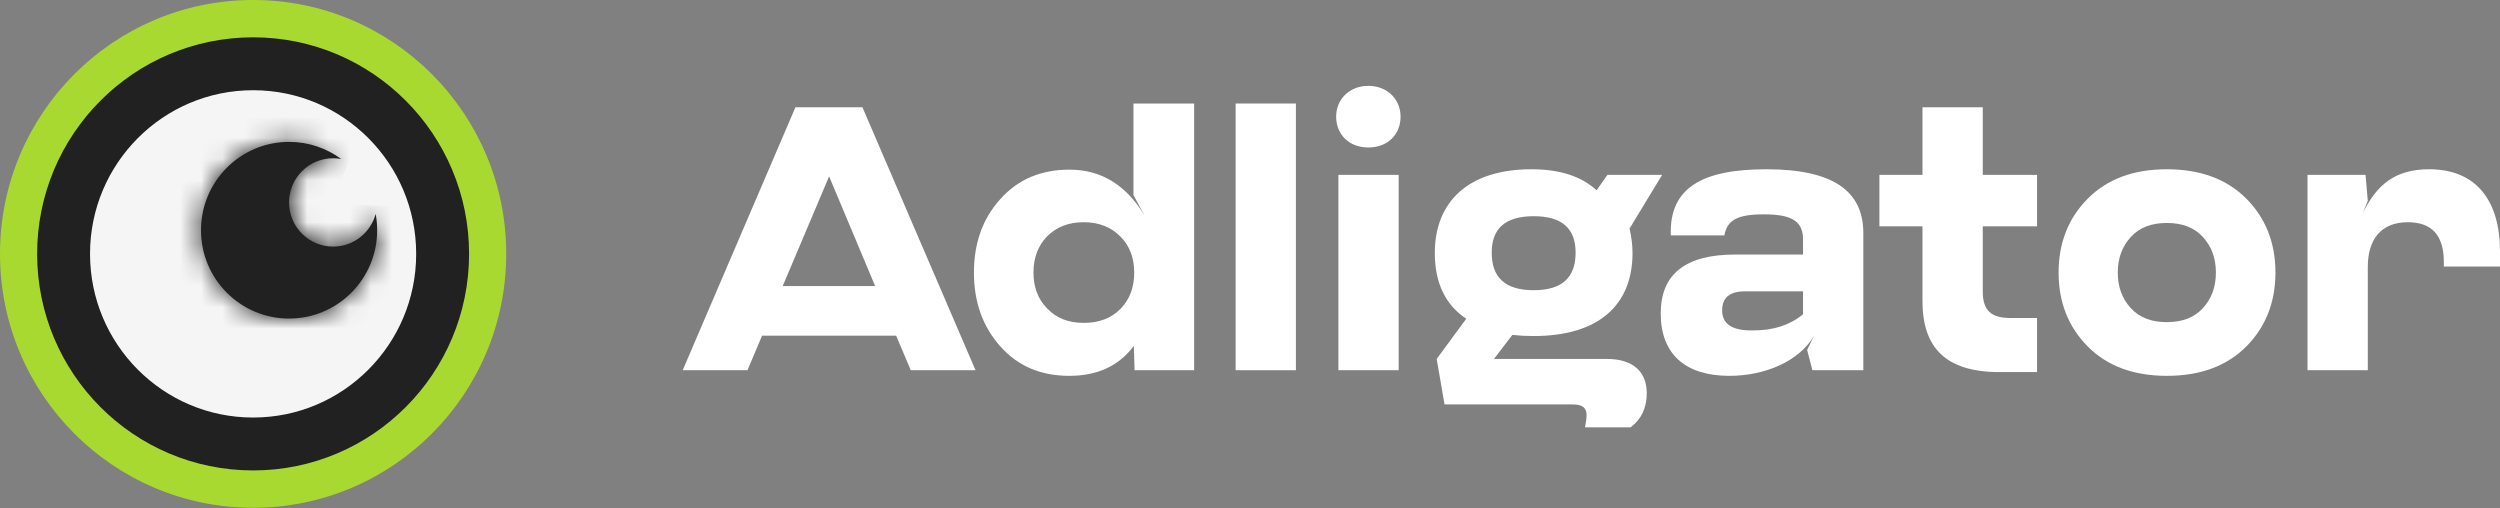
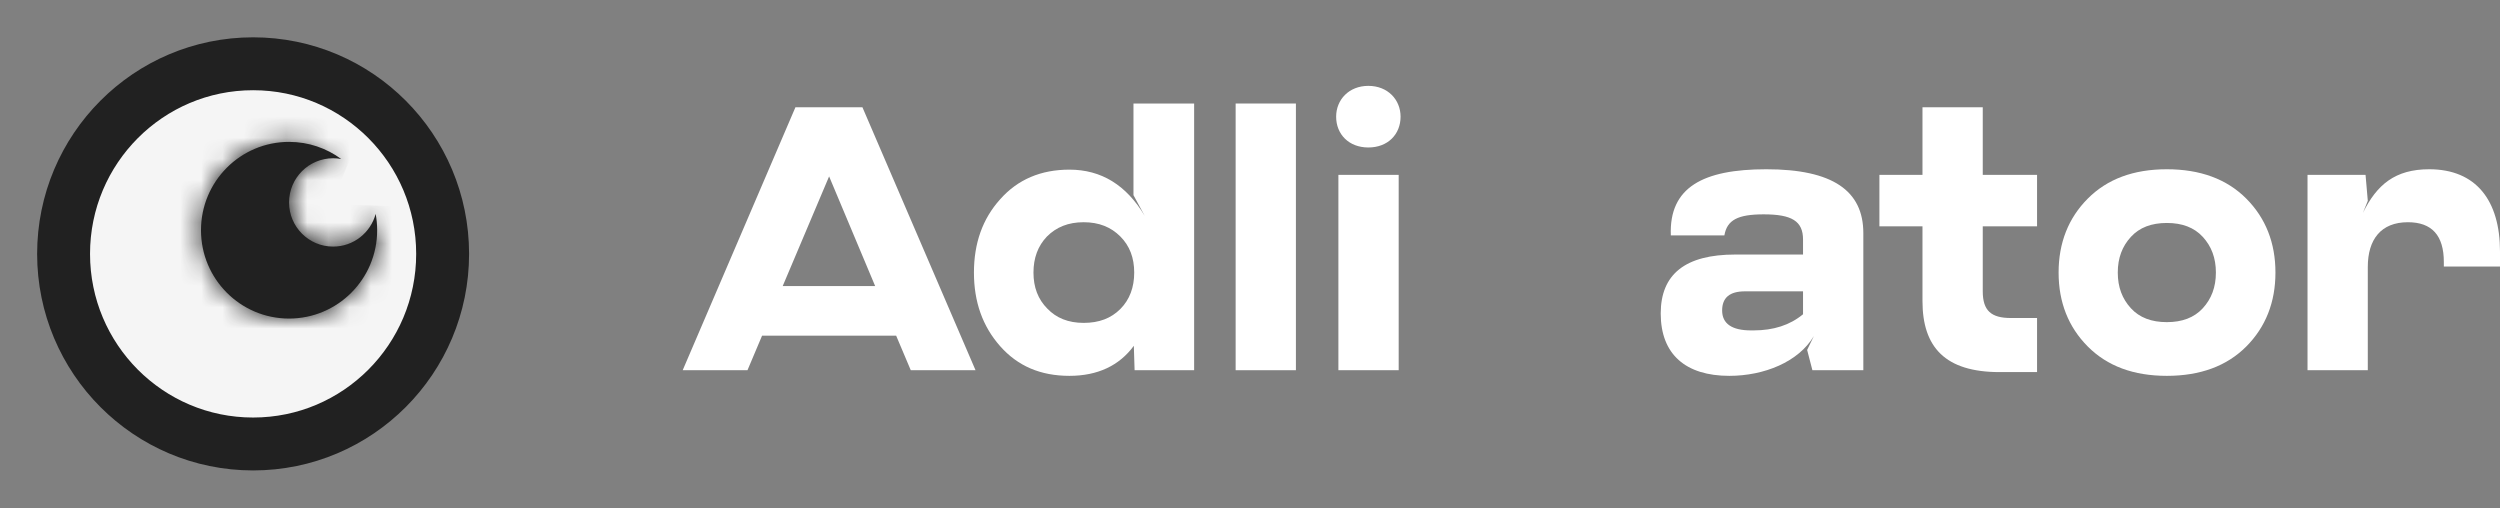
<svg xmlns="http://www.w3.org/2000/svg" width="118" height="24" viewBox="0 0 118 24" fill="none">
  <rect x="0" y="0" width="118" height="24" fill="#808080" stroke="none" />
  <g clip-path="url(#clip0_11923_6745)">
    <path d="M46.045 17.474H42.988L42.298 15.843H35.97L35.281 17.474H32.223L37.544 5.064H40.707L46.045 17.474ZM39.134 8.326L36.943 13.503H41.308L39.134 8.326Z" fill="white" />
    <path d="M53.5 9.212V4.886H56.363V17.474H53.553L53.517 16.322C52.828 17.261 51.803 17.74 50.477 17.74C49.116 17.74 48.038 17.279 47.207 16.34C46.376 15.4 45.97 14.247 45.97 12.865C45.97 11.482 46.376 10.329 47.207 9.407C48.038 8.468 49.134 8.007 50.477 8.007C51.979 8.007 53.164 8.734 54.03 10.188L53.5 9.212ZM49.434 14.567C49.858 15.01 50.424 15.24 51.149 15.24C51.873 15.24 52.439 15.027 52.881 14.584C53.323 14.141 53.535 13.556 53.535 12.865C53.535 12.173 53.323 11.606 52.881 11.163C52.439 10.719 51.873 10.489 51.149 10.489C50.424 10.489 49.858 10.719 49.416 11.163C48.992 11.606 48.78 12.173 48.78 12.865C48.78 13.556 48.992 14.123 49.434 14.567Z" fill="white" />
    <path d="M61.167 17.474H58.322V4.886H61.167V17.474Z" fill="white" />
    <path d="M63.066 5.507C63.066 4.709 63.667 4.053 64.586 4.053C65.506 4.053 66.107 4.709 66.107 5.507C66.107 6.34 65.506 6.961 64.586 6.961C63.667 6.961 63.066 6.34 63.066 5.507ZM66.018 17.474H63.172V8.255H66.018V17.474Z" fill="white" />
-     <path d="M70.516 16.942H75.853C77.073 16.942 77.727 17.545 77.727 18.556C77.727 19.247 77.48 19.779 76.967 20.169H74.811L74.846 19.974C74.97 19.336 74.828 19.088 74.21 19.088H68.182L67.811 16.942L69.207 15.045C68.218 14.389 67.723 13.343 67.723 11.943C67.723 9.514 69.314 7.989 72.283 7.989C73.626 7.989 74.651 8.326 75.359 8.982L75.871 8.255H78.452L76.914 10.79C77.002 11.163 77.055 11.553 77.055 11.943C77.055 14.407 75.447 15.861 72.389 15.861C72.035 15.861 71.7 15.843 71.382 15.808L70.516 16.942ZM70.409 11.925C70.409 13.113 71.063 13.698 72.389 13.698C73.715 13.698 74.369 13.113 74.369 11.925C74.369 10.773 73.715 10.205 72.389 10.205C71.063 10.205 70.409 10.773 70.409 11.925Z" fill="white" />
    <path d="M83.371 7.989C86.499 7.989 87.949 9 87.949 11.003V17.474H85.545L85.297 16.517L85.615 15.861C84.891 17.084 83.265 17.74 81.621 17.74C79.57 17.74 78.386 16.73 78.386 14.797C78.386 12.936 79.553 12.014 81.904 12.014H85.103V11.305C85.103 10.436 84.573 10.117 83.247 10.117C82.027 10.117 81.515 10.383 81.391 11.11H78.863C78.775 8.84 80.383 7.989 83.371 7.989ZM82.646 15.595H82.77C83.707 15.595 84.484 15.347 85.103 14.833V13.751H82.363C81.638 13.751 81.285 14.053 81.285 14.655C81.285 15.276 81.745 15.595 82.646 15.595Z" fill="white" />
    <path d="M96.149 8.255V10.684H93.586V13.751C93.586 14.673 93.993 15.01 94.912 15.01H96.149V17.563H94.382C91.819 17.563 90.741 16.393 90.741 14.212V10.684H88.708V8.255H90.741V5.064H93.586V8.255H96.149Z" fill="white" />
    <path d="M102.275 17.74C100.702 17.74 99.464 17.279 98.545 16.357C97.626 15.435 97.166 14.265 97.166 12.865C97.166 11.464 97.626 10.294 98.545 9.372C99.464 8.45 100.702 7.989 102.275 7.989C103.848 7.989 105.103 8.45 106.022 9.372C106.941 10.294 107.401 11.464 107.401 12.865C107.401 14.265 106.941 15.435 106.022 16.357C105.103 17.279 103.848 17.74 102.275 17.74ZM100.578 14.549C100.984 14.992 101.55 15.205 102.275 15.205C102.999 15.205 103.565 14.992 103.972 14.549C104.378 14.106 104.59 13.556 104.59 12.865C104.59 12.173 104.378 11.624 103.972 11.181C103.565 10.737 102.999 10.524 102.275 10.524C101.55 10.524 100.984 10.737 100.578 11.181C100.171 11.624 99.959 12.173 99.959 12.865C99.959 13.556 100.171 14.106 100.578 14.549Z" fill="white" />
    <path d="M114.659 7.989C116.869 7.989 118 9.461 118 11.872V12.581H115.349V12.368C115.349 11.11 114.783 10.489 113.652 10.489C112.379 10.489 111.76 11.305 111.76 12.599V17.474H108.915V8.255H111.654L111.76 9.479L111.531 10.046C112.185 8.716 113.051 7.989 114.659 7.989Z" fill="white" />
-     <path d="M11.947 23.967C18.545 23.967 23.894 18.602 23.894 11.983C23.894 5.365 18.545 0 11.947 0C5.349 0 0 5.365 0 11.983C0 18.602 5.349 23.967 11.947 23.967Z" fill="#A8D930" />
    <path d="M11.947 20.956C16.887 20.956 20.892 16.939 20.892 11.983C20.892 7.028 16.887 3.01 11.947 3.01C7.006 3.01 3.001 7.028 3.001 11.983C3.001 16.939 7.006 20.956 11.947 20.956Z" fill="#F5F5F5" stroke="#212121" stroke-width="2.497" />
    <path fill-rule="evenodd" clip-rule="evenodd" d="M13.644 15.036C15.94 15.036 17.802 13.169 17.802 10.866C17.802 10.603 17.777 10.345 17.731 10.096C17.493 10.985 16.684 11.639 15.723 11.639C14.575 11.639 13.644 10.706 13.644 9.555C13.644 8.403 14.575 7.47 15.723 7.47C15.853 7.47 15.981 7.482 16.105 7.505C15.416 6.997 14.565 6.697 13.644 6.697C11.348 6.697 9.487 8.563 9.487 10.866C9.487 13.169 11.348 15.036 13.644 15.036Z" fill="#212121" />
    <mask id="mask0_11923_6745" style="mask-type:luminance" maskUnits="userSpaceOnUse" x="9" y="6" width="9" height="10">
      <path fill-rule="evenodd" clip-rule="evenodd" d="M13.644 15.036C15.94 15.036 17.802 13.169 17.802 10.866C17.802 10.603 17.777 10.345 17.731 10.096C17.493 10.985 16.684 11.639 15.723 11.639C14.575 11.639 13.644 10.706 13.644 9.555C13.644 8.403 14.575 7.47 15.723 7.47C15.853 7.47 15.981 7.482 16.105 7.505C15.416 6.997 14.565 6.697 13.644 6.697C11.348 6.697 9.487 8.563 9.487 10.866C9.487 13.169 11.348 15.036 13.644 15.036Z" fill="white" />
    </mask>
    <g mask="url(#mask0_11923_6745)">
      <path d="M17.73 10.096L19.461 9.772L16.03 9.639L17.73 10.096ZM16.105 7.505L15.783 9.241L17.147 6.083L16.105 7.505ZM16.041 10.867C16.041 12.194 14.968 13.271 13.644 13.271V16.802C16.912 16.802 19.561 14.144 19.561 10.867H16.041ZM16 10.42C16.027 10.563 16.041 10.713 16.041 10.867H19.561C19.561 10.494 19.527 10.128 19.461 9.772L16 10.42ZM16.03 9.639C15.994 9.776 15.868 9.874 15.723 9.874V13.405C17.501 13.405 18.992 12.194 19.43 10.553L16.03 9.639ZM15.723 9.874C15.547 9.874 15.404 9.731 15.404 9.555H11.884C11.884 11.681 13.603 13.405 15.723 13.405V9.874ZM15.404 9.555C15.404 9.378 15.547 9.235 15.723 9.235V5.705C13.603 5.705 11.884 7.428 11.884 9.555H15.404ZM15.723 9.235C15.745 9.235 15.765 9.237 15.783 9.241L16.426 5.769C16.197 5.727 15.961 5.705 15.723 5.705V9.235ZM13.644 8.462C14.177 8.462 14.665 8.634 15.062 8.927L17.147 6.083C16.166 5.359 14.953 4.931 13.644 4.931V8.462ZM11.247 10.867C11.247 9.539 12.32 8.462 13.644 8.462V4.931C10.376 4.931 7.727 7.589 7.727 10.867H11.247ZM13.644 13.271C12.32 13.271 11.247 12.194 11.247 10.867H7.727C7.727 14.144 10.376 16.802 13.644 16.802V13.271Z" fill="#212121" />
    </g>
  </g>
  <defs>
    <clipPath id="clip0_11923_6745">
      <rect width="118" height="24" fill="white" />
    </clipPath>
  </defs>
</svg>